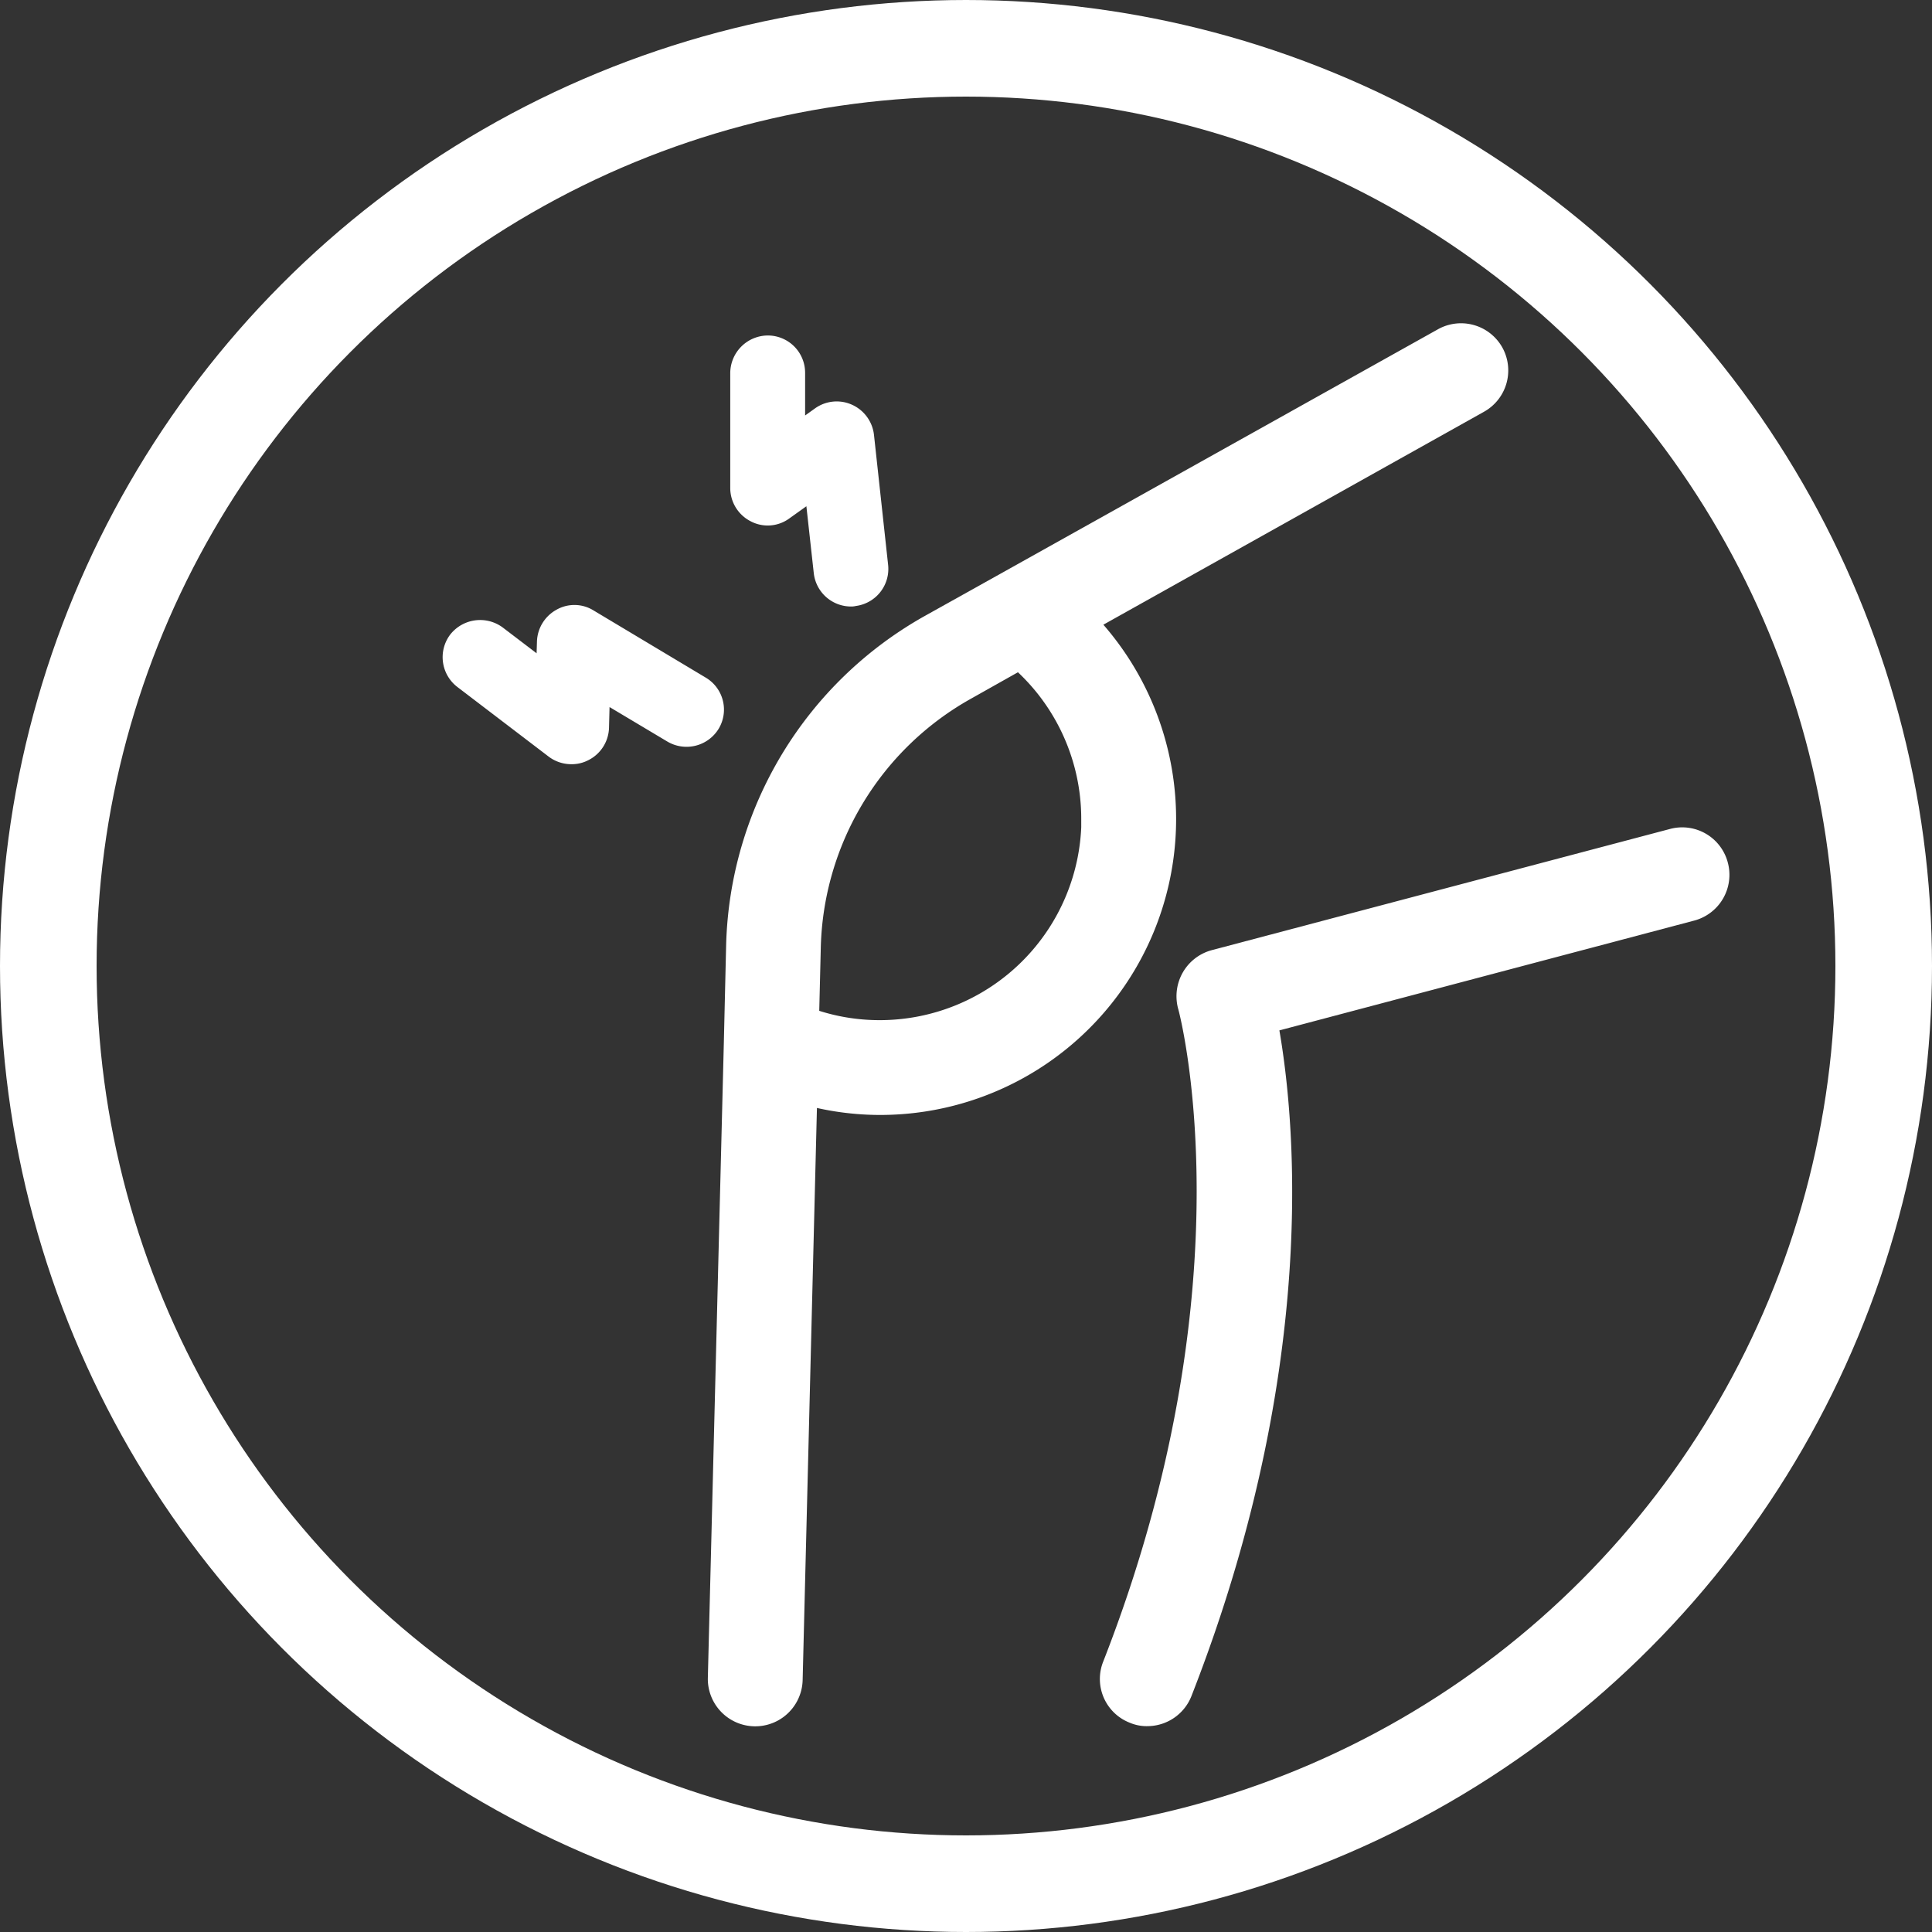
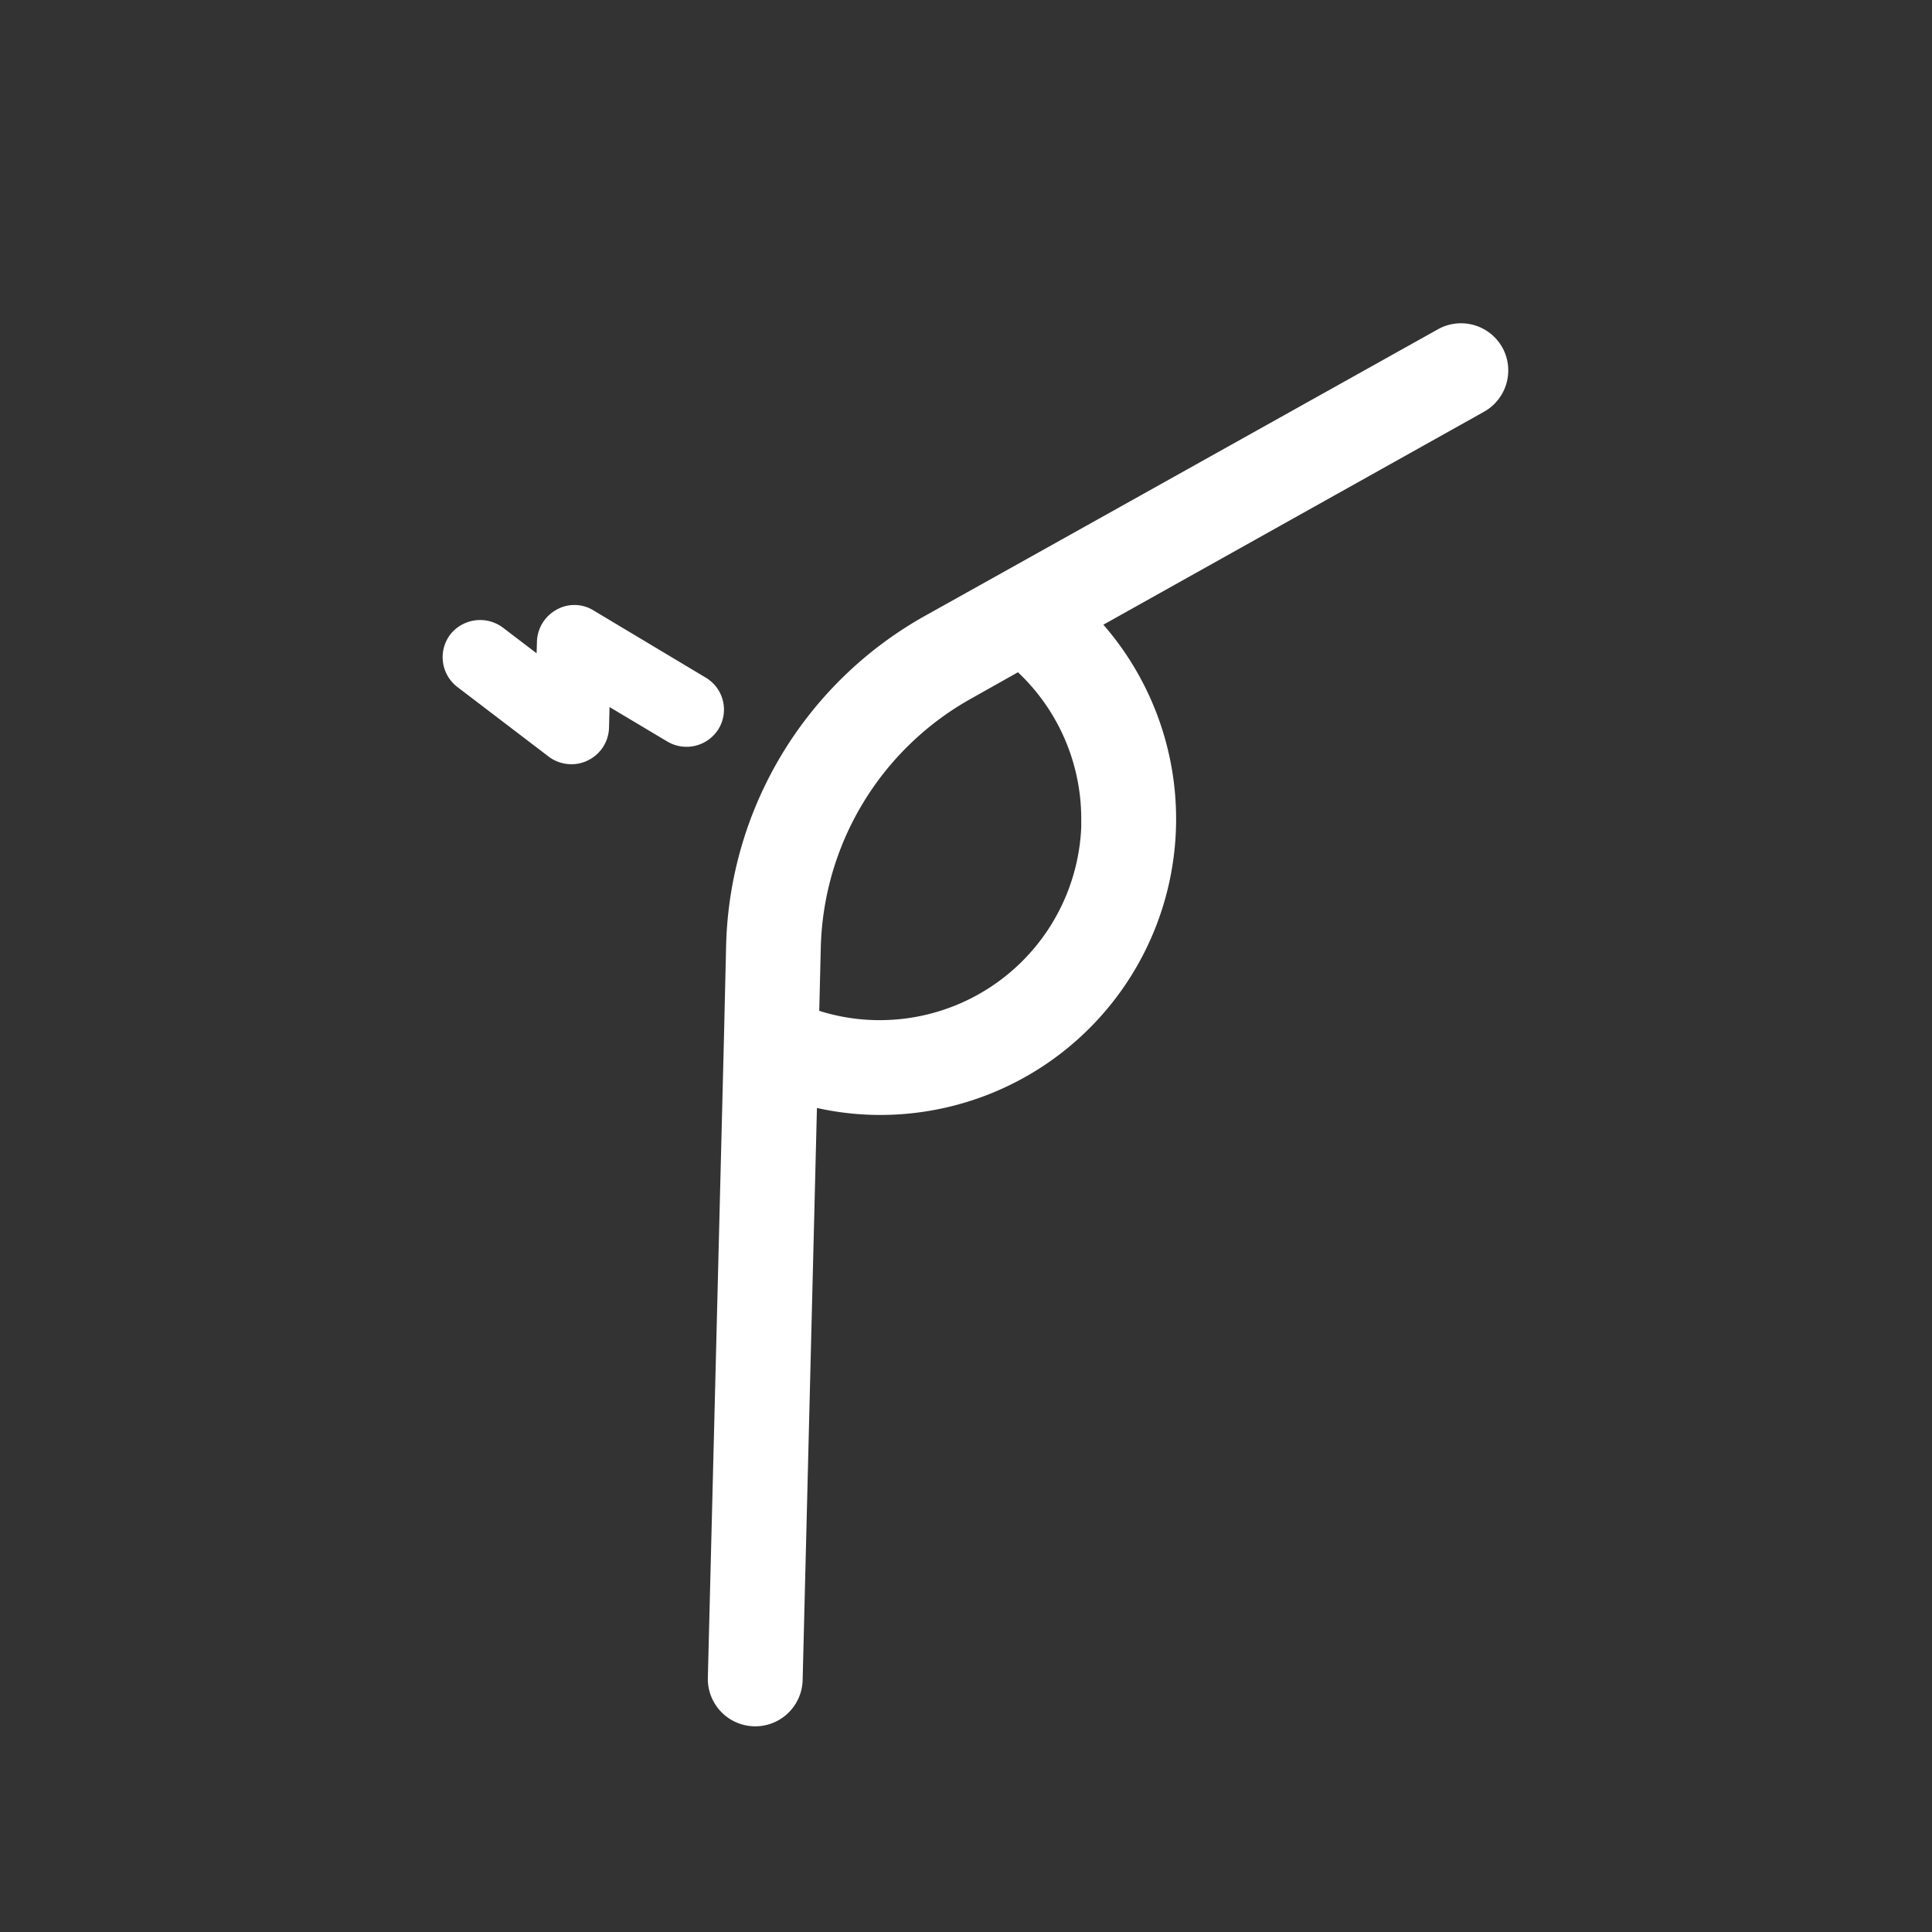
<svg xmlns="http://www.w3.org/2000/svg" width="40" height="40" viewBox="0 0 40 40">
  <rect x="0" y="0" width="40" height="40" fill="#333333" stroke="none" />
  <g data-name="타원 6820" style="stroke:#fff;fill:transparent;stroke-width:2px">
-     <circle cx="20" cy="20" r="20" style="stroke:none" />
-     <circle cx="20" cy="20" r="19" style="fill:none" />
-   </g>
-   <path data-name="icon guide" transform="translate(8 8)" style="fill:none" d="M0 0h24v24H0z" />
+     </g>
+   <path data-name="icon guide" transform="translate(8 8)" style="fill:none" d="M0 0h24v24z" />
  <g data-name="그룹 7683">
-     <path data-name="패스 14013" d="M103.979 265.363a.48.48 0 0 1-.339.59l-9.04 2.393c.332 1.573 1.071 6.86-1.708 13.964a.482.482 0 0 1-.447.305.39.39 0 0 1-.176-.034.472.472 0 0 1-.271-.624c3.139-8.026 1.586-13.774 1.566-13.829a.492.492 0 0 1 .047-.366.485.485 0 0 1 .3-.231l9.483-2.508a.476.476 0 0 1 .585.34z" transform="translate(-68.69 -247.377)" style="fill:#fff;stroke:#fff" />
    <path data-name="패스 14014" d="M95.5 249.855a.48.48 0 0 1-.19.651l-8.446 4.725A5.627 5.627 0 0 1 83.052 265a5.538 5.538 0 0 1-1.79-.3l-.312 12.486a.481.481 0 0 1-.963-.02l.332-13.185.047-2a7.548 7.548 0 0 1 3.85-6.372l1.566-.874 9.063-5.064a.48.48 0 0 1 .655.184zm-7.782 9.511a4.668 4.668 0 0 0-1.749-3.64l-1.288.725a6.574 6.574 0 0 0-3.355 5.559l-.041 1.681a4.614 4.614 0 0 0 1.762.346 4.675 4.675 0 0 0 4.675-4.672z" transform="translate(-64.832 -242.416)" style="fill:#fff;stroke:#fff" />
-     <path data-name="패스 14016" d="M83.41 255.163a.524.524 0 0 1-.466.577.163.163 0 0 1-.059.007.526.526 0 0 1-.517-.466l-.2-1.811-.7.5a.506.506 0 0 1-.547.037.524.524 0 0 1-.281-.466v-2.38a.532.532 0 0 1 .525-.525.522.522 0 0 1 .525.525v1.367l.6-.429a.521.521 0 0 1 .517-.052.529.529 0 0 1 .31.421z" transform="translate(-65.271 -243.44)" style="stroke-width:.5px;fill:#fff;stroke:#fff" />
    <path data-name="패스 14017" d="M77.648 259.652a.52.52 0 0 1 .185.717.529.529 0 0 1-.724.177l-1.56-.931-.022.857a.525.525 0 0 1-.3.458.487.487 0 0 1-.222.052.528.528 0 0 1-.318-.1l-1.9-1.449a.527.527 0 0 1-.1-.732.537.537 0 0 1 .739-.1l1.087.828.022-.732a.53.53 0 0 1 .273-.443.5.5 0 0 1 .517.007z" transform="translate(-63.168 -245.41)" style="stroke-width:.5px;fill:#fff;stroke:#fff" />
  </g>
</svg>